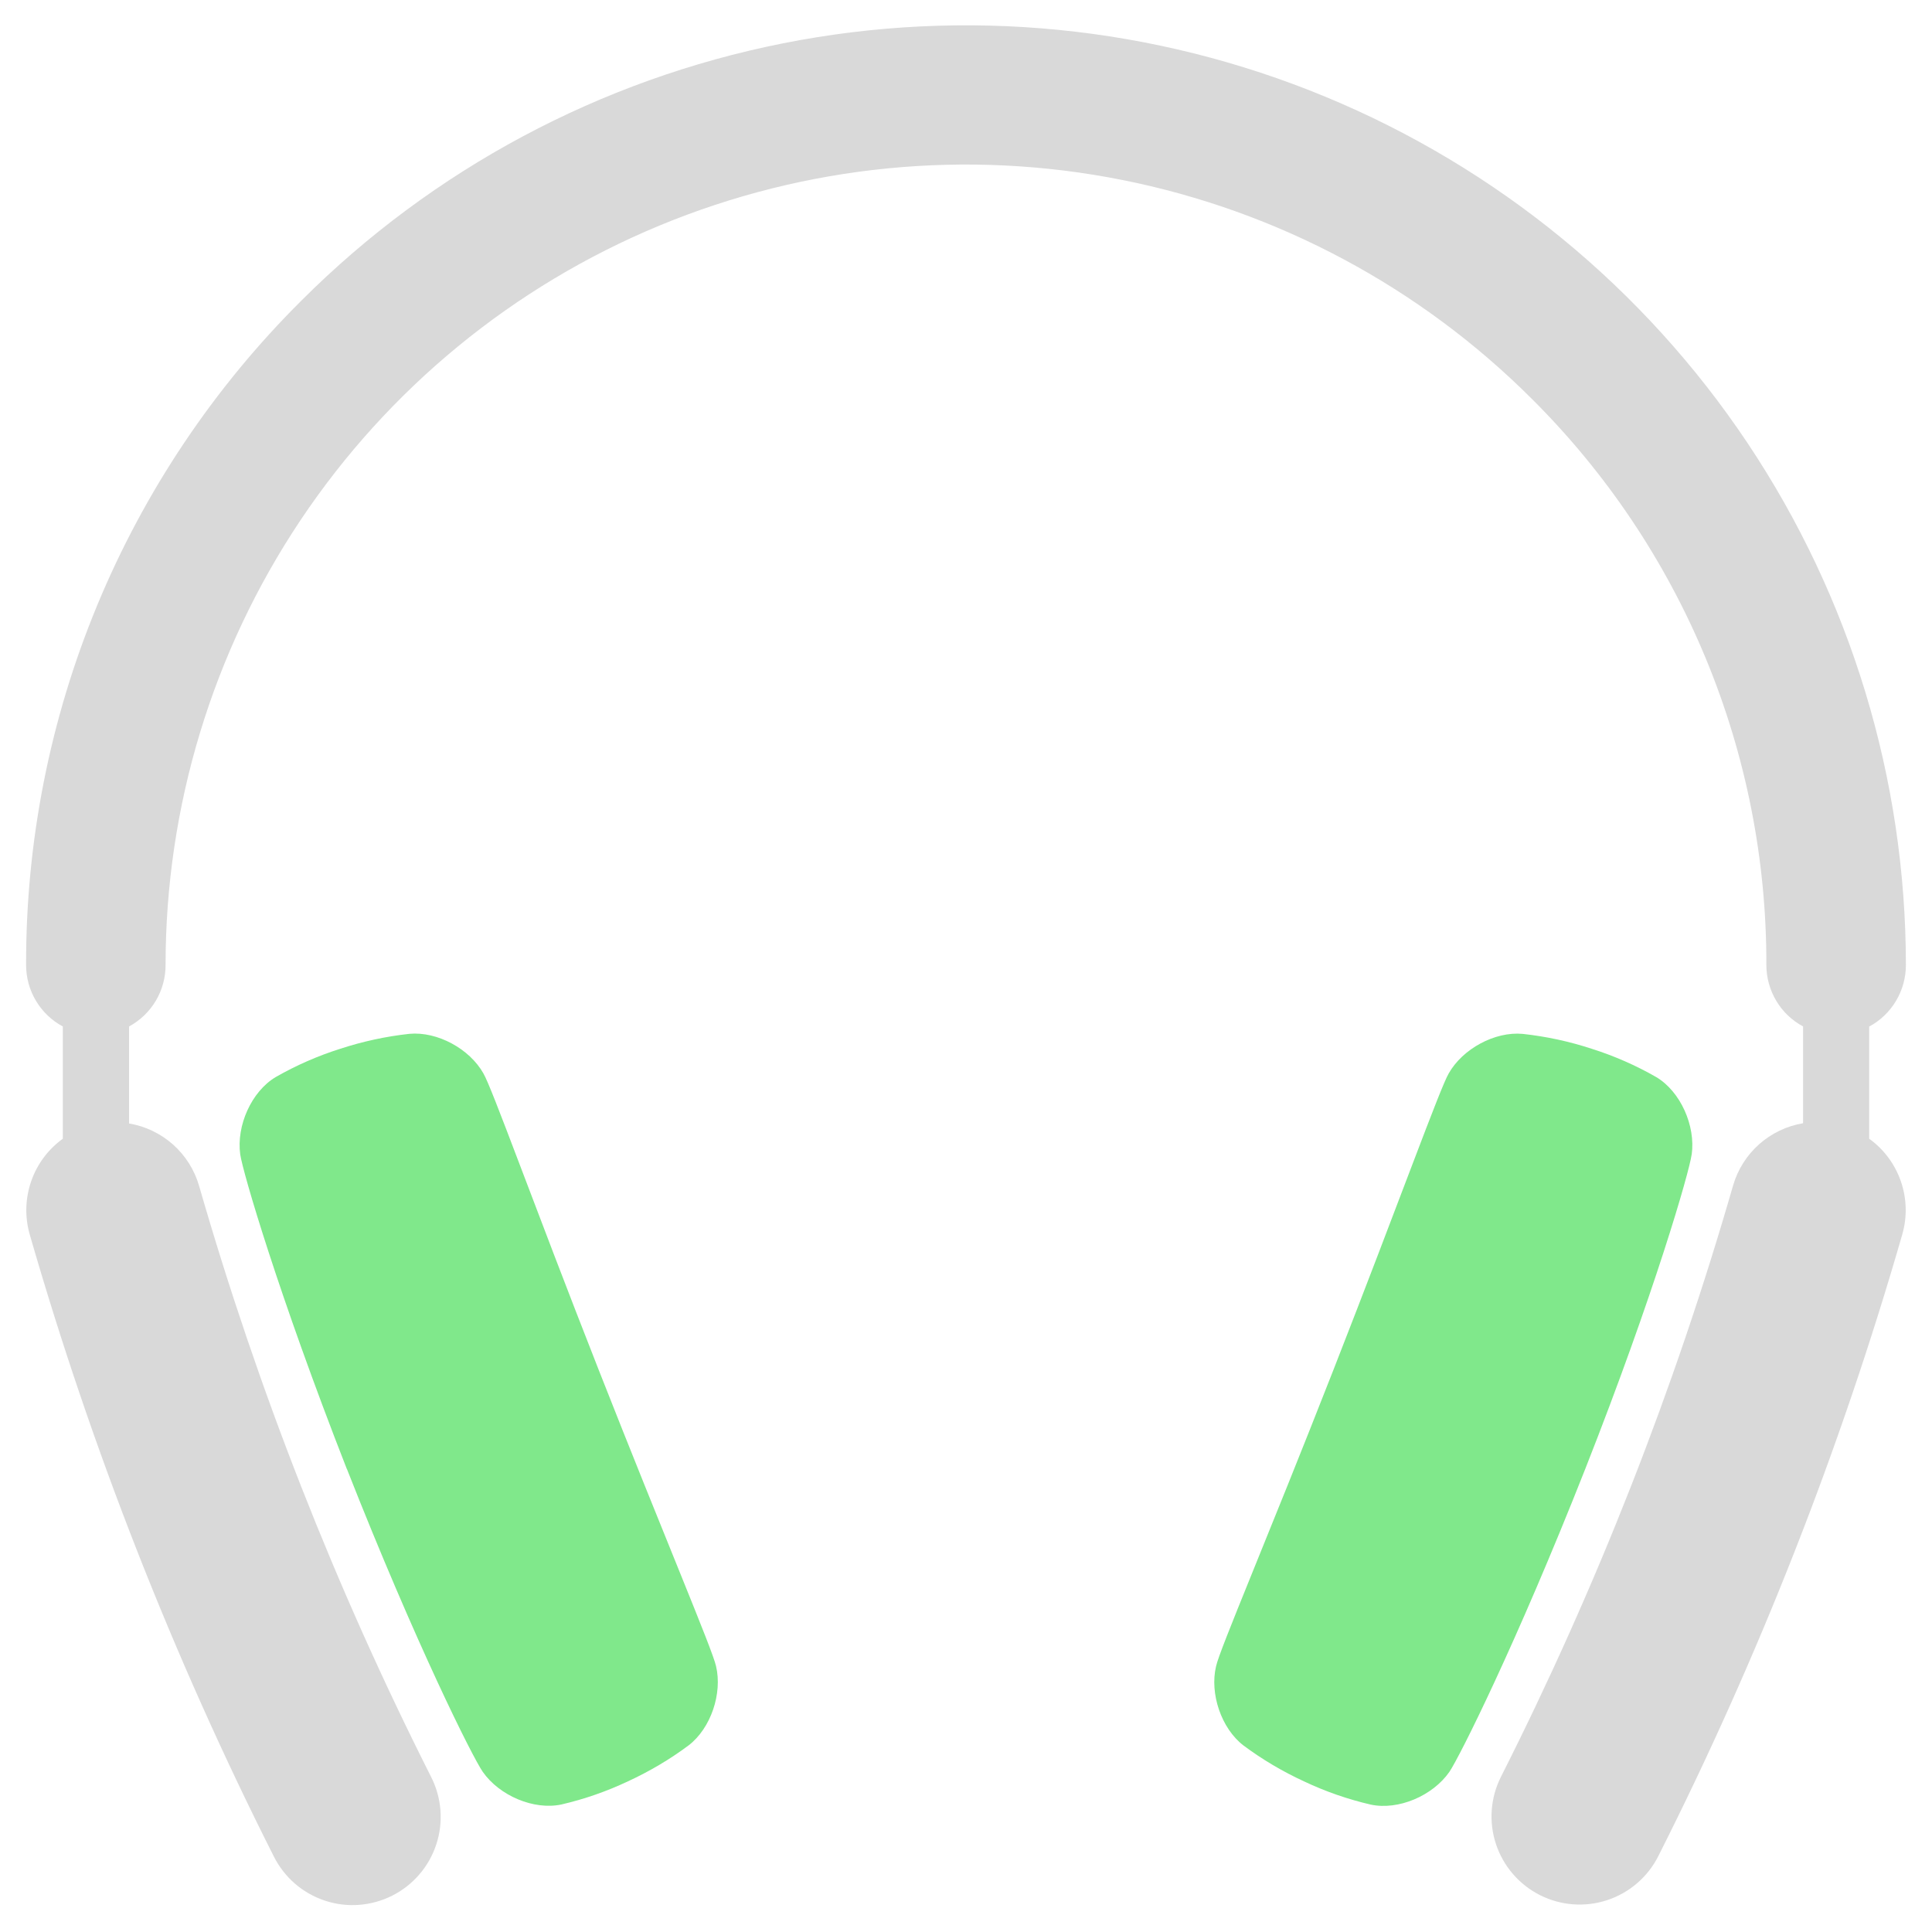
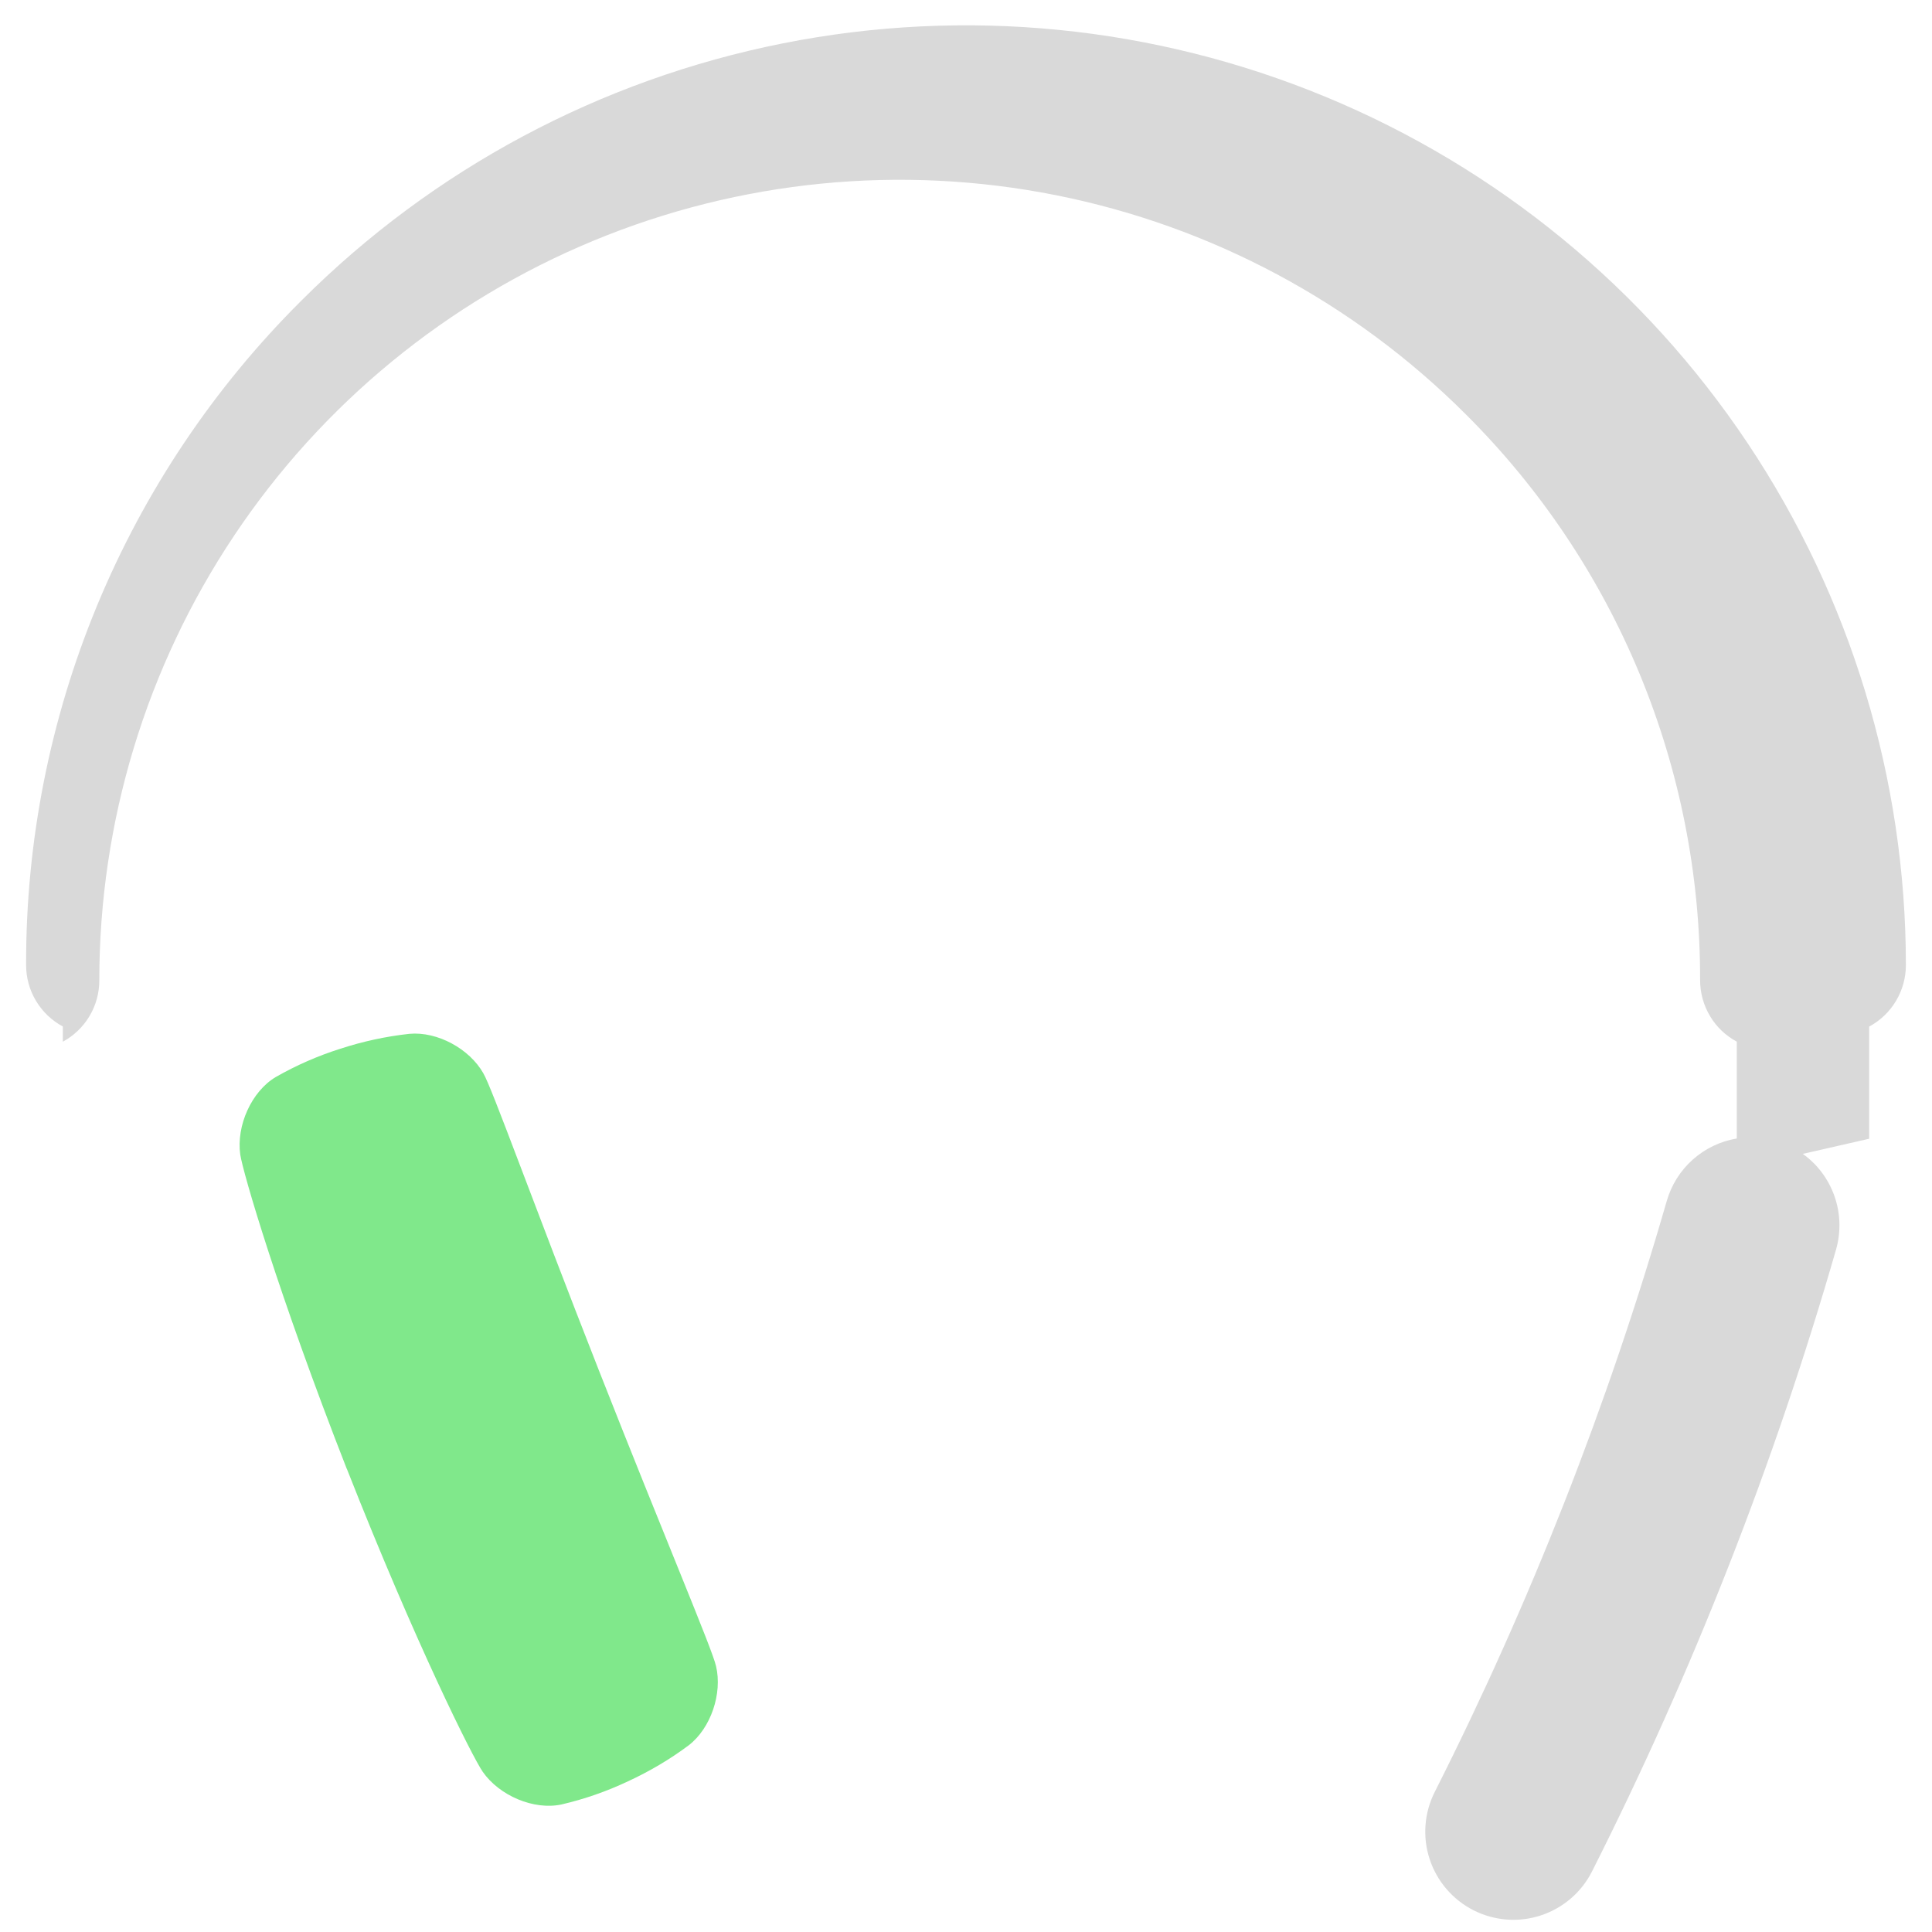
<svg xmlns="http://www.w3.org/2000/svg" fill="none" height="37" viewBox="0 0 37 37" width="37">
  <path d="m6.643 28.131c1.323 3.362 2.408 5.522 2.602 5.801.32.459.979.738 1.506.626.44-.102.868-.251 1.276-.444.41-.189.8-.419 1.162-.689.426-.328.648-.994.524-1.516-.07-.321-.979-2.45-2.246-5.671-1.266-3.22-2.043-5.401-2.211-5.684-.264-.467-.879-.804-1.415-.755-.449.049-.892.145-1.321.285-.431.136-.847.318-1.24.543-.463.276-.756.929-.679 1.483.049.335.724 2.656 2.04 6.02z" fill="#80e88b" />
-   <path d="m32.398 22.111c.077-.554-.216-1.207-.678-1.483-.392-.225-.807-.407-1.238-.543-.429-.141-.872-.236-1.321-.285-.536-.049-1.15.288-1.415.755-.167.281-.949 2.461-2.211 5.684-1.262 3.223-2.176 5.349-2.246 5.672-.124.522.098 1.188.524 1.516.362.27.752.5 1.162.689.408.193.836.342 1.276.444.527.113 1.186-.167 1.506-.626.191-.281 1.276-2.44 2.602-5.801 1.325-3.362 1.992-5.686 2.038-6.022z" fill="#80e88b" />
-   <path d="m35.797 21.808v-2.148c.213-.114.39-.284.514-.492.124-.207.189-.445.189-.686-.001-3.56-1.056-7.039-3.034-9.999-1.978-2.96-4.789-5.266-8.078-6.628-3.289-1.362-6.907-1.719-10.399-1.024s-6.698 2.408-9.216 4.925c-1.677 1.667-3.006 3.651-3.911 5.835-.905 2.184-1.368 4.527-1.362 6.891 0.0.241.065.478.189.685.124.207.301.377.514.491v2.15c-.282.204-.494.489-.607.818-.113.329-.122.684-.026 1.018 1.184 4.107 2.749 8.095 4.675 11.911.1.198.237.375.405.52.168.145.363.255.574.325.211.07.433.097.654.08.221-.017.437-.077.635-.177.198-.1.374-.238.519-.407.145-.168.255-.364.324-.575.069-.211.096-.433.079-.655-.017-.221-.078-.437-.178-.635-1.831-3.627-3.319-7.417-4.444-11.32-.088-.305-.261-.58-.498-.791-.237-.211-.53-.352-.843-.404v-1.858c.212-.115.389-.285.512-.492.123-.207.188-.444.187-.685-0-3.032.899-5.996 2.583-8.517 1.684-2.521 4.079-4.486 6.88-5.646 2.801-1.16 5.883-1.464 8.857-.872 2.974.592 5.705 2.052 7.849 4.196 1.427 1.42 2.559 3.11 3.329 4.97.77 1.861 1.164 3.855 1.159 5.869 0.0.241.066.478.189.685s.301.377.514.491v1.854c-.314.053-.606.193-.843.404-.237.211-.41.486-.498.791-1.125 3.904-2.613 7.694-4.444 11.32-.202.4-.237.863-.097 1.288.14.425.443.777.842.979.4.202.863.237 1.288.097.425-.14.778-.443.979-.842 1.926-3.816 3.491-7.804 4.674-11.911.095-.334.085-.689-.029-1.016-.114-.328-.326-.613-.608-.815z" fill="#d9d9d9" />
+   <path d="m35.797 21.808v-2.148c.213-.114.39-.284.514-.492.124-.207.189-.445.189-.686-.001-3.56-1.056-7.039-3.034-9.999-1.978-2.96-4.789-5.266-8.078-6.628-3.289-1.362-6.907-1.719-10.399-1.024s-6.698 2.408-9.216 4.925c-1.677 1.667-3.006 3.651-3.911 5.835-.905 2.184-1.368 4.527-1.362 6.891 0.0.241.065.478.189.685.124.207.301.377.514.491v2.15v-1.858c.212-.115.389-.285.512-.492.123-.207.188-.444.187-.685-0-3.032.899-5.996 2.583-8.517 1.684-2.521 4.079-4.486 6.88-5.646 2.801-1.16 5.883-1.464 8.857-.872 2.974.592 5.705 2.052 7.849 4.196 1.427 1.42 2.559 3.11 3.329 4.97.77 1.861 1.164 3.855 1.159 5.869 0.0.241.066.478.189.685s.301.377.514.491v1.854c-.314.053-.606.193-.843.404-.237.211-.41.486-.498.791-1.125 3.904-2.613 7.694-4.444 11.32-.202.4-.237.863-.097 1.288.14.425.443.777.842.979.4.202.863.237 1.288.097.425-.14.778-.443.979-.842 1.926-3.816 3.491-7.804 4.674-11.911.095-.334.085-.689-.029-1.016-.114-.328-.326-.613-.608-.815z" fill="#d9d9d9" />
</svg>